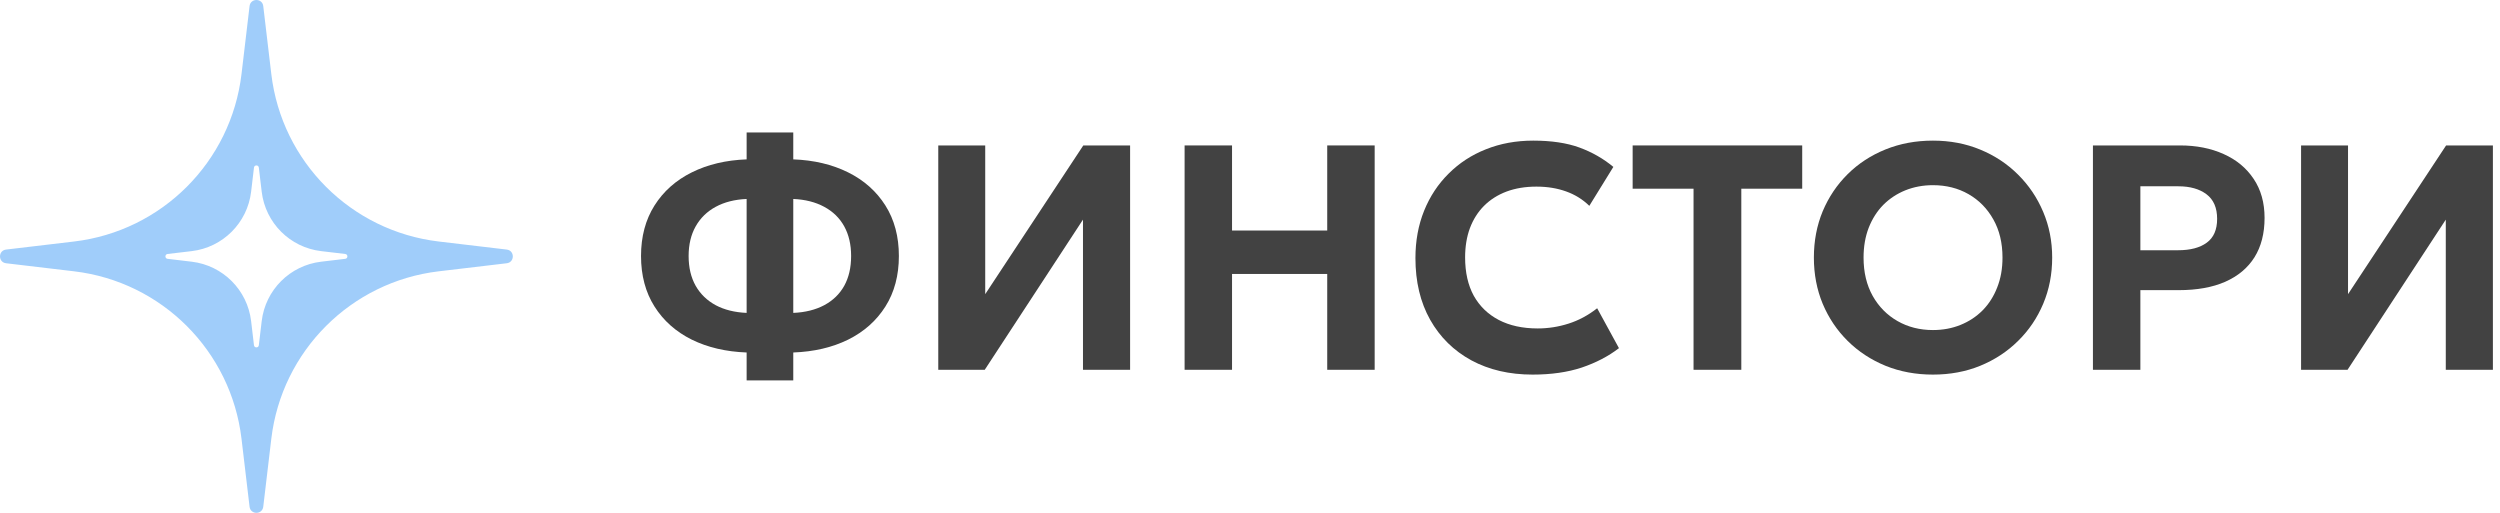
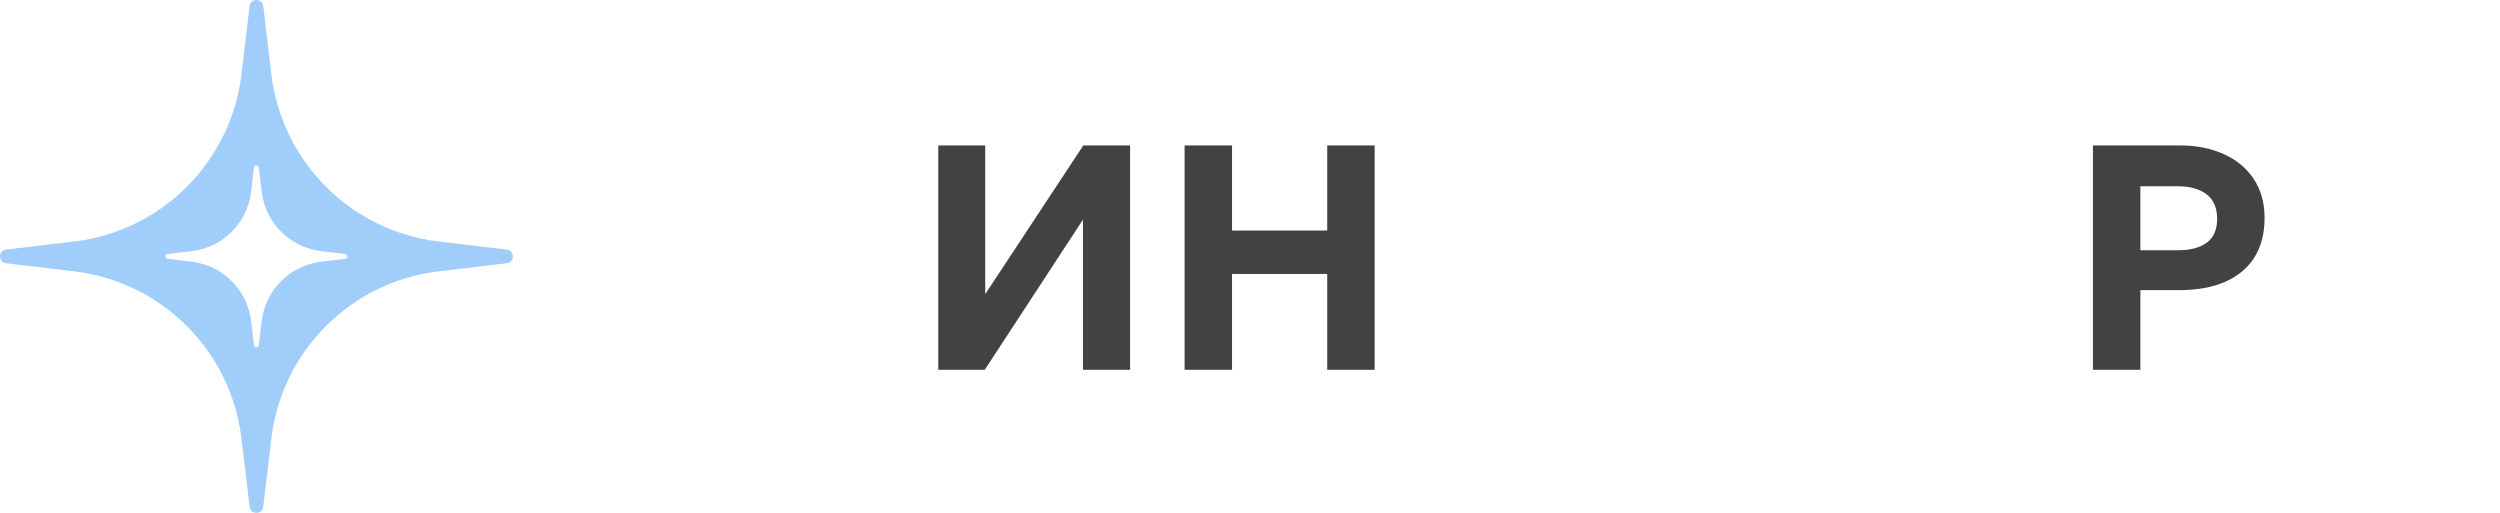
<svg xmlns="http://www.w3.org/2000/svg" width="156" height="32" viewBox="0 0 156 32" fill="none">
  <path fill-rule="evenodd" clip-rule="evenodd" d="M16.427 31.621C16.367 32.126 15.633 32.126 15.573 31.621L15.07 27.378C14.42 21.9 10.1 17.58 4.622 16.93L0.379 16.427C-0.126 16.367 -0.126 15.633 0.379 15.573L4.622 15.07C10.1 14.42 14.42 10.1 15.07 4.622L15.573 0.379C15.633 -0.126 16.367 -0.126 16.427 0.379L16.93 4.622C17.58 10.1 21.9 14.42 27.378 15.07L31.621 15.573C32.126 15.633 32.126 16.367 31.621 16.427L27.378 16.93C21.9 17.58 17.58 21.9 16.93 27.378L16.427 31.621ZM16.151 21.543C16.13 21.722 15.87 21.722 15.848 21.543L15.67 20.037C15.439 18.093 13.907 16.561 11.963 16.33L10.457 16.151C10.278 16.13 10.278 15.87 10.457 15.848L11.963 15.67C13.907 15.439 15.439 13.907 15.67 11.963L15.848 10.457C15.87 10.278 16.13 10.278 16.151 10.457L16.33 11.963C16.561 13.907 18.093 15.439 20.037 15.67L21.543 15.848C21.722 15.87 21.722 16.13 21.543 16.151L20.037 16.33C18.093 16.561 16.561 18.093 16.33 20.037L16.151 21.543Z" fill="#A0CDFA" />
-   <path d="M46.59 23.735V21.995C45.303 21.948 44.163 21.682 43.17 21.195C42.177 20.702 41.4 20.012 40.84 19.125C40.28 18.238 40 17.189 40 15.975C40 14.762 40.28 13.712 40.84 12.825C41.4 11.938 42.177 11.248 43.17 10.755C44.163 10.262 45.303 9.992 46.59 9.945V8.265H49.5V9.945C50.787 9.992 51.927 10.262 52.92 10.755C53.913 11.248 54.69 11.938 55.25 12.825C55.81 13.712 56.09 14.762 56.09 15.975C56.09 17.189 55.81 18.238 55.25 19.125C54.69 20.012 53.913 20.702 52.92 21.195C51.927 21.682 50.787 21.948 49.5 21.995V23.735H46.59ZM46.59 19.525V12.415C45.843 12.448 45.2 12.612 44.66 12.905C44.12 13.198 43.703 13.605 43.41 14.125C43.117 14.645 42.97 15.262 42.97 15.975C42.97 16.695 43.117 17.315 43.41 17.835C43.703 18.349 44.12 18.752 44.66 19.045C45.2 19.332 45.843 19.492 46.59 19.525ZM49.5 19.525C50.247 19.492 50.89 19.332 51.43 19.045C51.977 18.752 52.393 18.349 52.68 17.835C52.967 17.315 53.11 16.695 53.11 15.975C53.11 15.262 52.967 14.645 52.68 14.125C52.393 13.605 51.977 13.198 51.43 12.905C50.89 12.612 50.247 12.448 49.5 12.415V19.525Z" fill="#424242" />
  <path d="M58.548 23.075V9.075H61.478V18.355L67.598 9.075H70.518V23.075H67.578V13.705L61.448 23.075H58.548Z" fill="#424242" />
  <path d="M73.919 23.075V9.075H76.879V14.385H82.819V9.075H85.779V23.075H82.819V17.095H76.879V23.075H73.919Z" fill="#424242" />
-   <path d="M95.633 23.375C94.186 23.375 92.913 23.078 91.813 22.485C90.713 21.885 89.856 21.042 89.243 19.955C88.629 18.862 88.323 17.578 88.323 16.105C88.323 15.032 88.503 14.049 88.863 13.155C89.223 12.262 89.733 11.489 90.393 10.835C91.053 10.175 91.829 9.668 92.723 9.315C93.623 8.955 94.606 8.775 95.673 8.775C96.806 8.775 97.766 8.918 98.553 9.205C99.339 9.492 100.046 9.895 100.673 10.415L99.173 12.845C98.766 12.445 98.283 12.145 97.723 11.945C97.169 11.745 96.553 11.645 95.873 11.645C95.179 11.645 94.556 11.748 94.003 11.955C93.456 12.162 92.989 12.459 92.603 12.845C92.223 13.225 91.929 13.688 91.723 14.235C91.523 14.775 91.423 15.385 91.423 16.065C91.423 16.998 91.603 17.795 91.963 18.455C92.329 19.108 92.849 19.612 93.523 19.965C94.203 20.319 95.013 20.495 95.953 20.495C96.606 20.495 97.246 20.395 97.873 20.195C98.506 19.995 99.103 19.675 99.663 19.235L101.023 21.725C100.363 22.232 99.589 22.635 98.703 22.935C97.816 23.229 96.793 23.375 95.633 23.375Z" fill="#424242" />
-   <path d="M105.677 23.075V11.775H101.877V9.075H112.458V11.775H108.658V23.075H105.677Z" fill="#424242" />
-   <path d="M120.616 23.375C119.549 23.375 118.563 23.192 117.656 22.825C116.749 22.452 115.963 21.935 115.296 21.275C114.629 20.615 114.109 19.842 113.736 18.955C113.369 18.069 113.186 17.108 113.186 16.075C113.186 15.035 113.369 14.072 113.736 13.185C114.109 12.299 114.629 11.525 115.296 10.865C115.963 10.205 116.749 9.692 117.656 9.325C118.563 8.958 119.549 8.775 120.616 8.775C121.683 8.775 122.666 8.962 123.566 9.335C124.473 9.708 125.259 10.229 125.926 10.895C126.599 11.562 127.123 12.338 127.496 13.225C127.869 14.105 128.056 15.055 128.056 16.075C128.056 17.108 127.869 18.069 127.496 18.955C127.123 19.842 126.599 20.615 125.926 21.275C125.259 21.935 124.473 22.452 123.566 22.825C122.666 23.192 121.683 23.375 120.616 23.375ZM120.616 20.595C121.236 20.595 121.809 20.488 122.336 20.275C122.863 20.062 123.323 19.759 123.716 19.365C124.109 18.965 124.413 18.488 124.626 17.935C124.846 17.382 124.956 16.762 124.956 16.075C124.956 15.162 124.766 14.368 124.386 13.695C124.006 13.015 123.489 12.489 122.836 12.115C122.183 11.742 121.443 11.555 120.616 11.555C120.003 11.555 119.429 11.662 118.896 11.875C118.369 12.088 117.909 12.392 117.516 12.785C117.129 13.178 116.826 13.655 116.606 14.215C116.393 14.768 116.286 15.389 116.286 16.075C116.286 16.988 116.476 17.785 116.856 18.465C117.236 19.139 117.753 19.662 118.406 20.035C119.059 20.409 119.796 20.595 120.616 20.595Z" fill="#424242" />
  <path d="M130.599 23.075V9.075H136.029C137.056 9.075 137.966 9.255 138.759 9.615C139.552 9.968 140.176 10.485 140.629 11.165C141.082 11.838 141.309 12.649 141.309 13.595C141.309 14.562 141.099 15.382 140.679 16.055C140.259 16.722 139.649 17.232 138.849 17.585C138.056 17.932 137.092 18.105 135.959 18.105H133.559V23.075H130.599ZM133.559 15.615H135.909C136.676 15.615 137.272 15.459 137.699 15.145C138.132 14.832 138.349 14.335 138.349 13.655C138.349 12.969 138.129 12.459 137.689 12.125C137.249 11.792 136.662 11.625 135.929 11.625H133.559V15.615Z" fill="#424242" />
-   <path d="M143.587 23.075V9.075H146.517V18.355L152.637 9.075H155.557V23.075H152.617V13.705L146.487 23.075H143.587Z" fill="#424242" />
</svg>